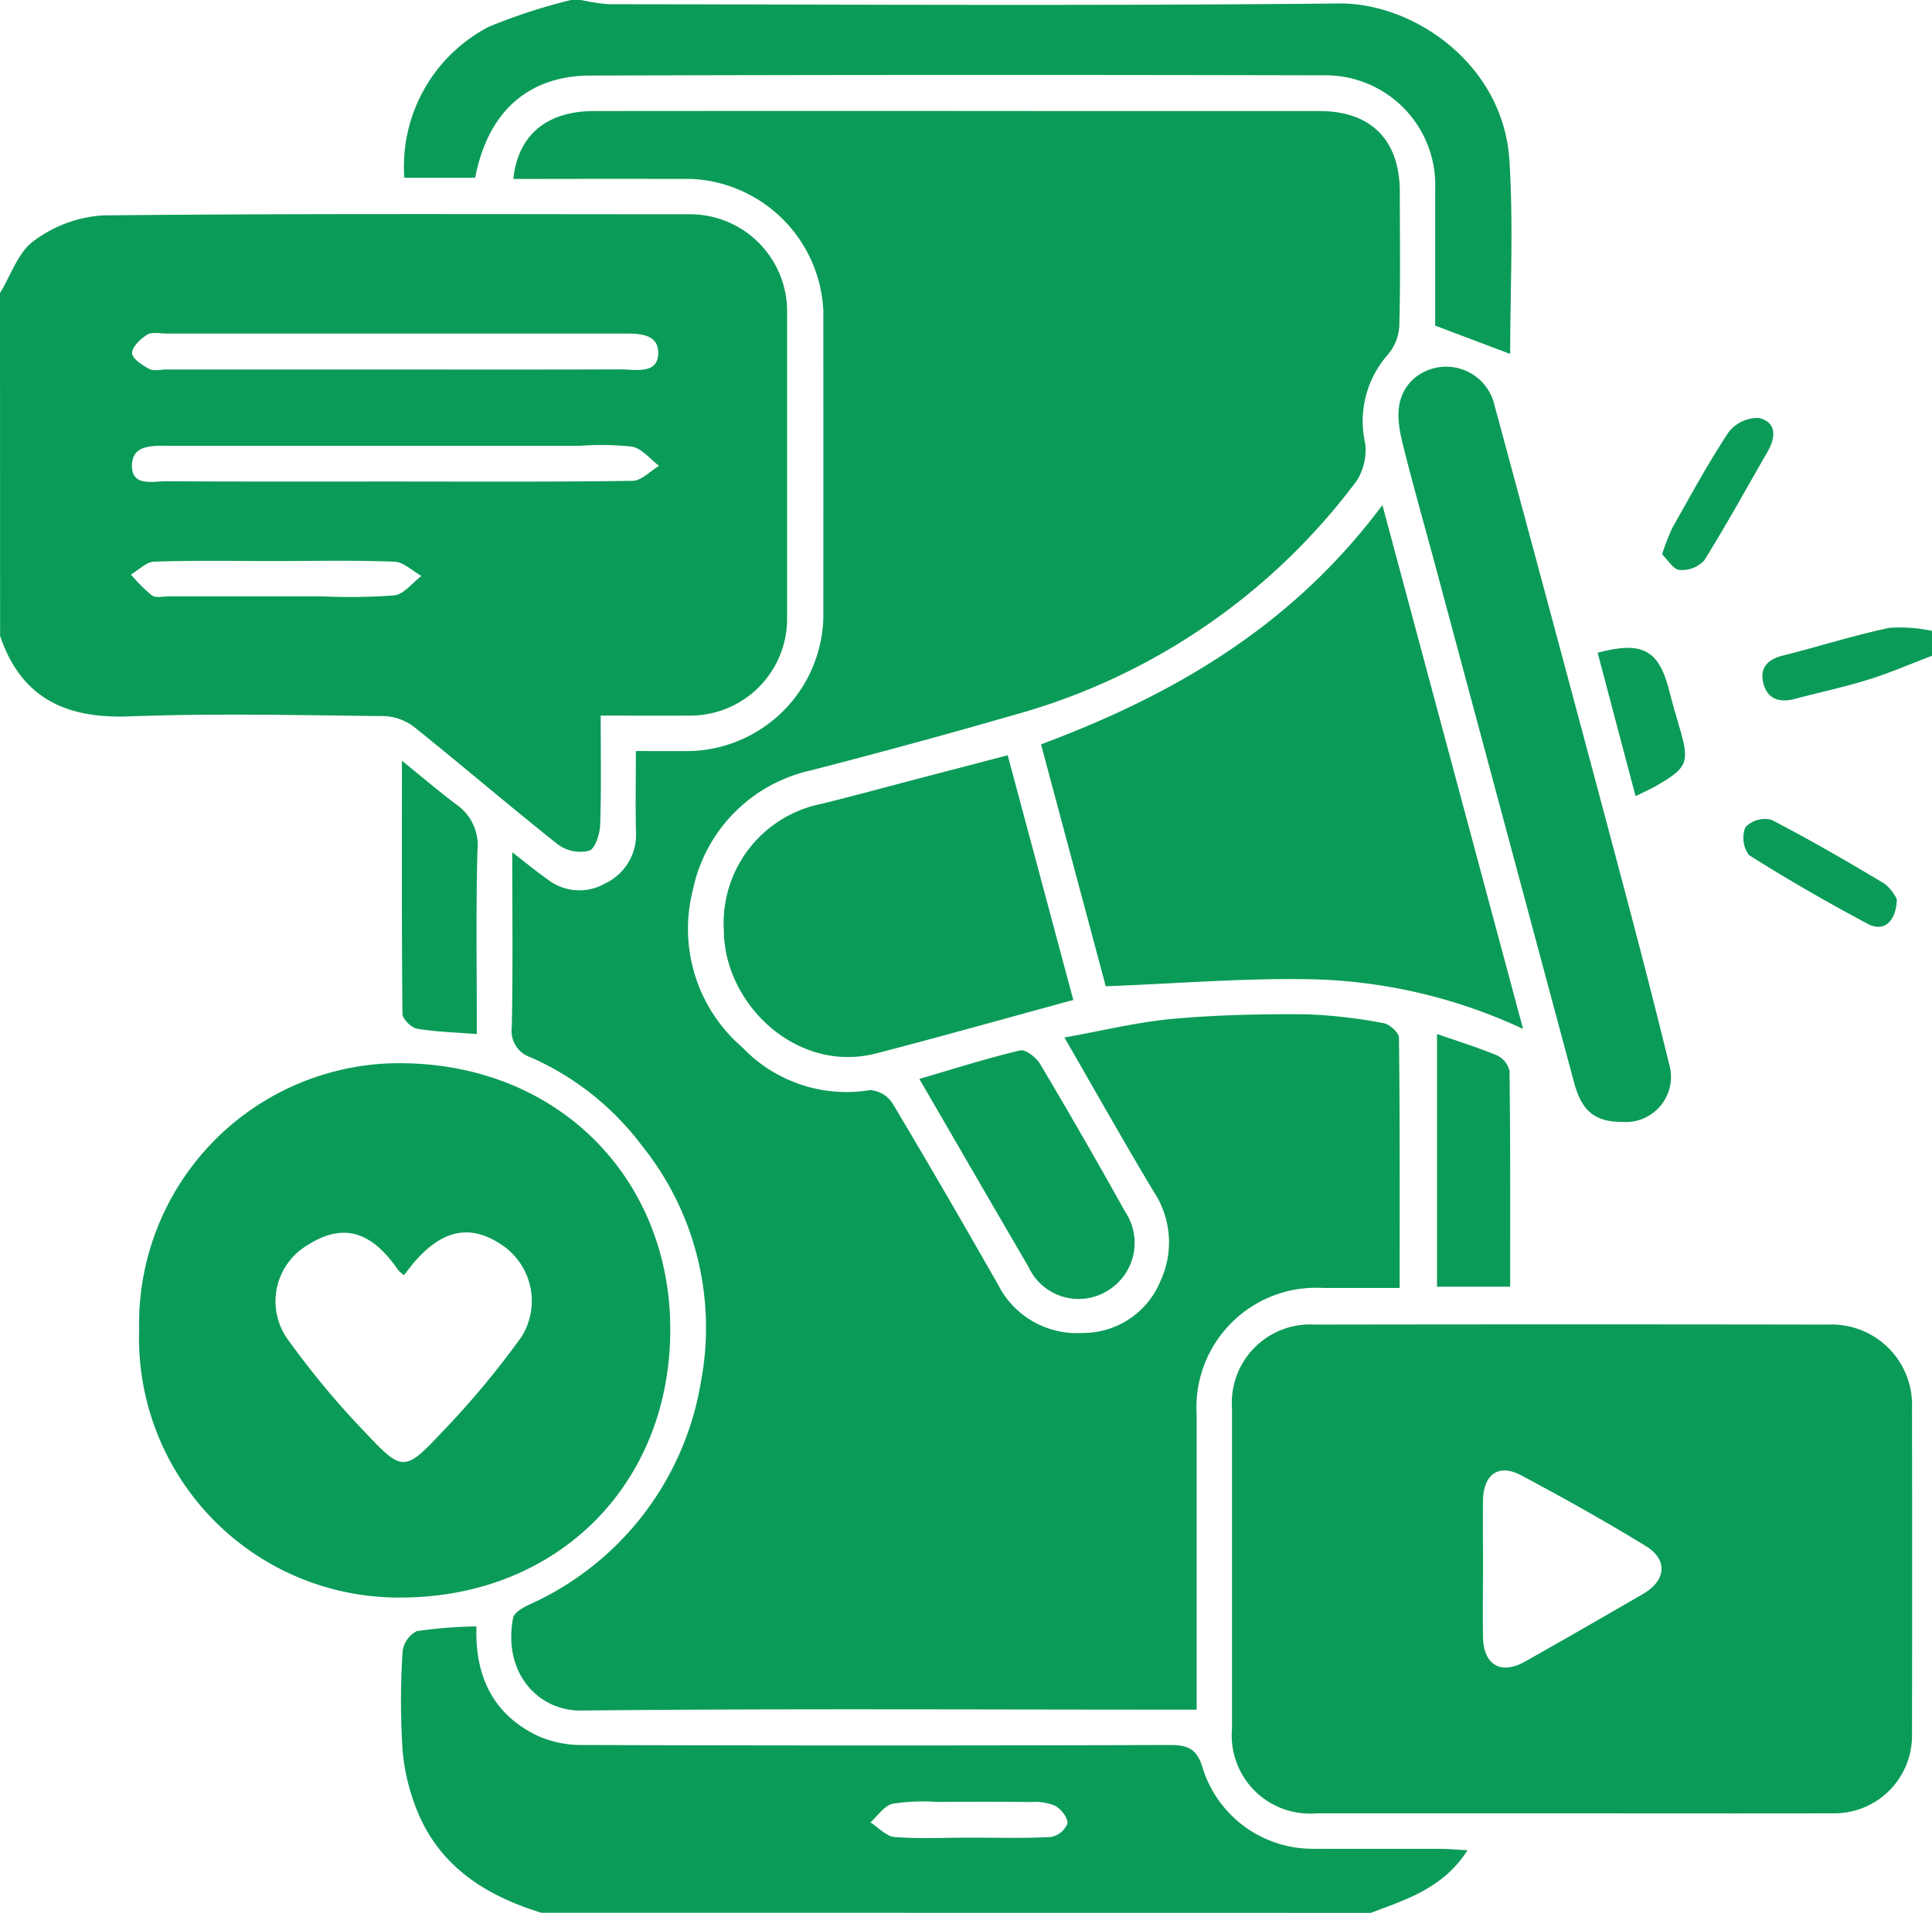
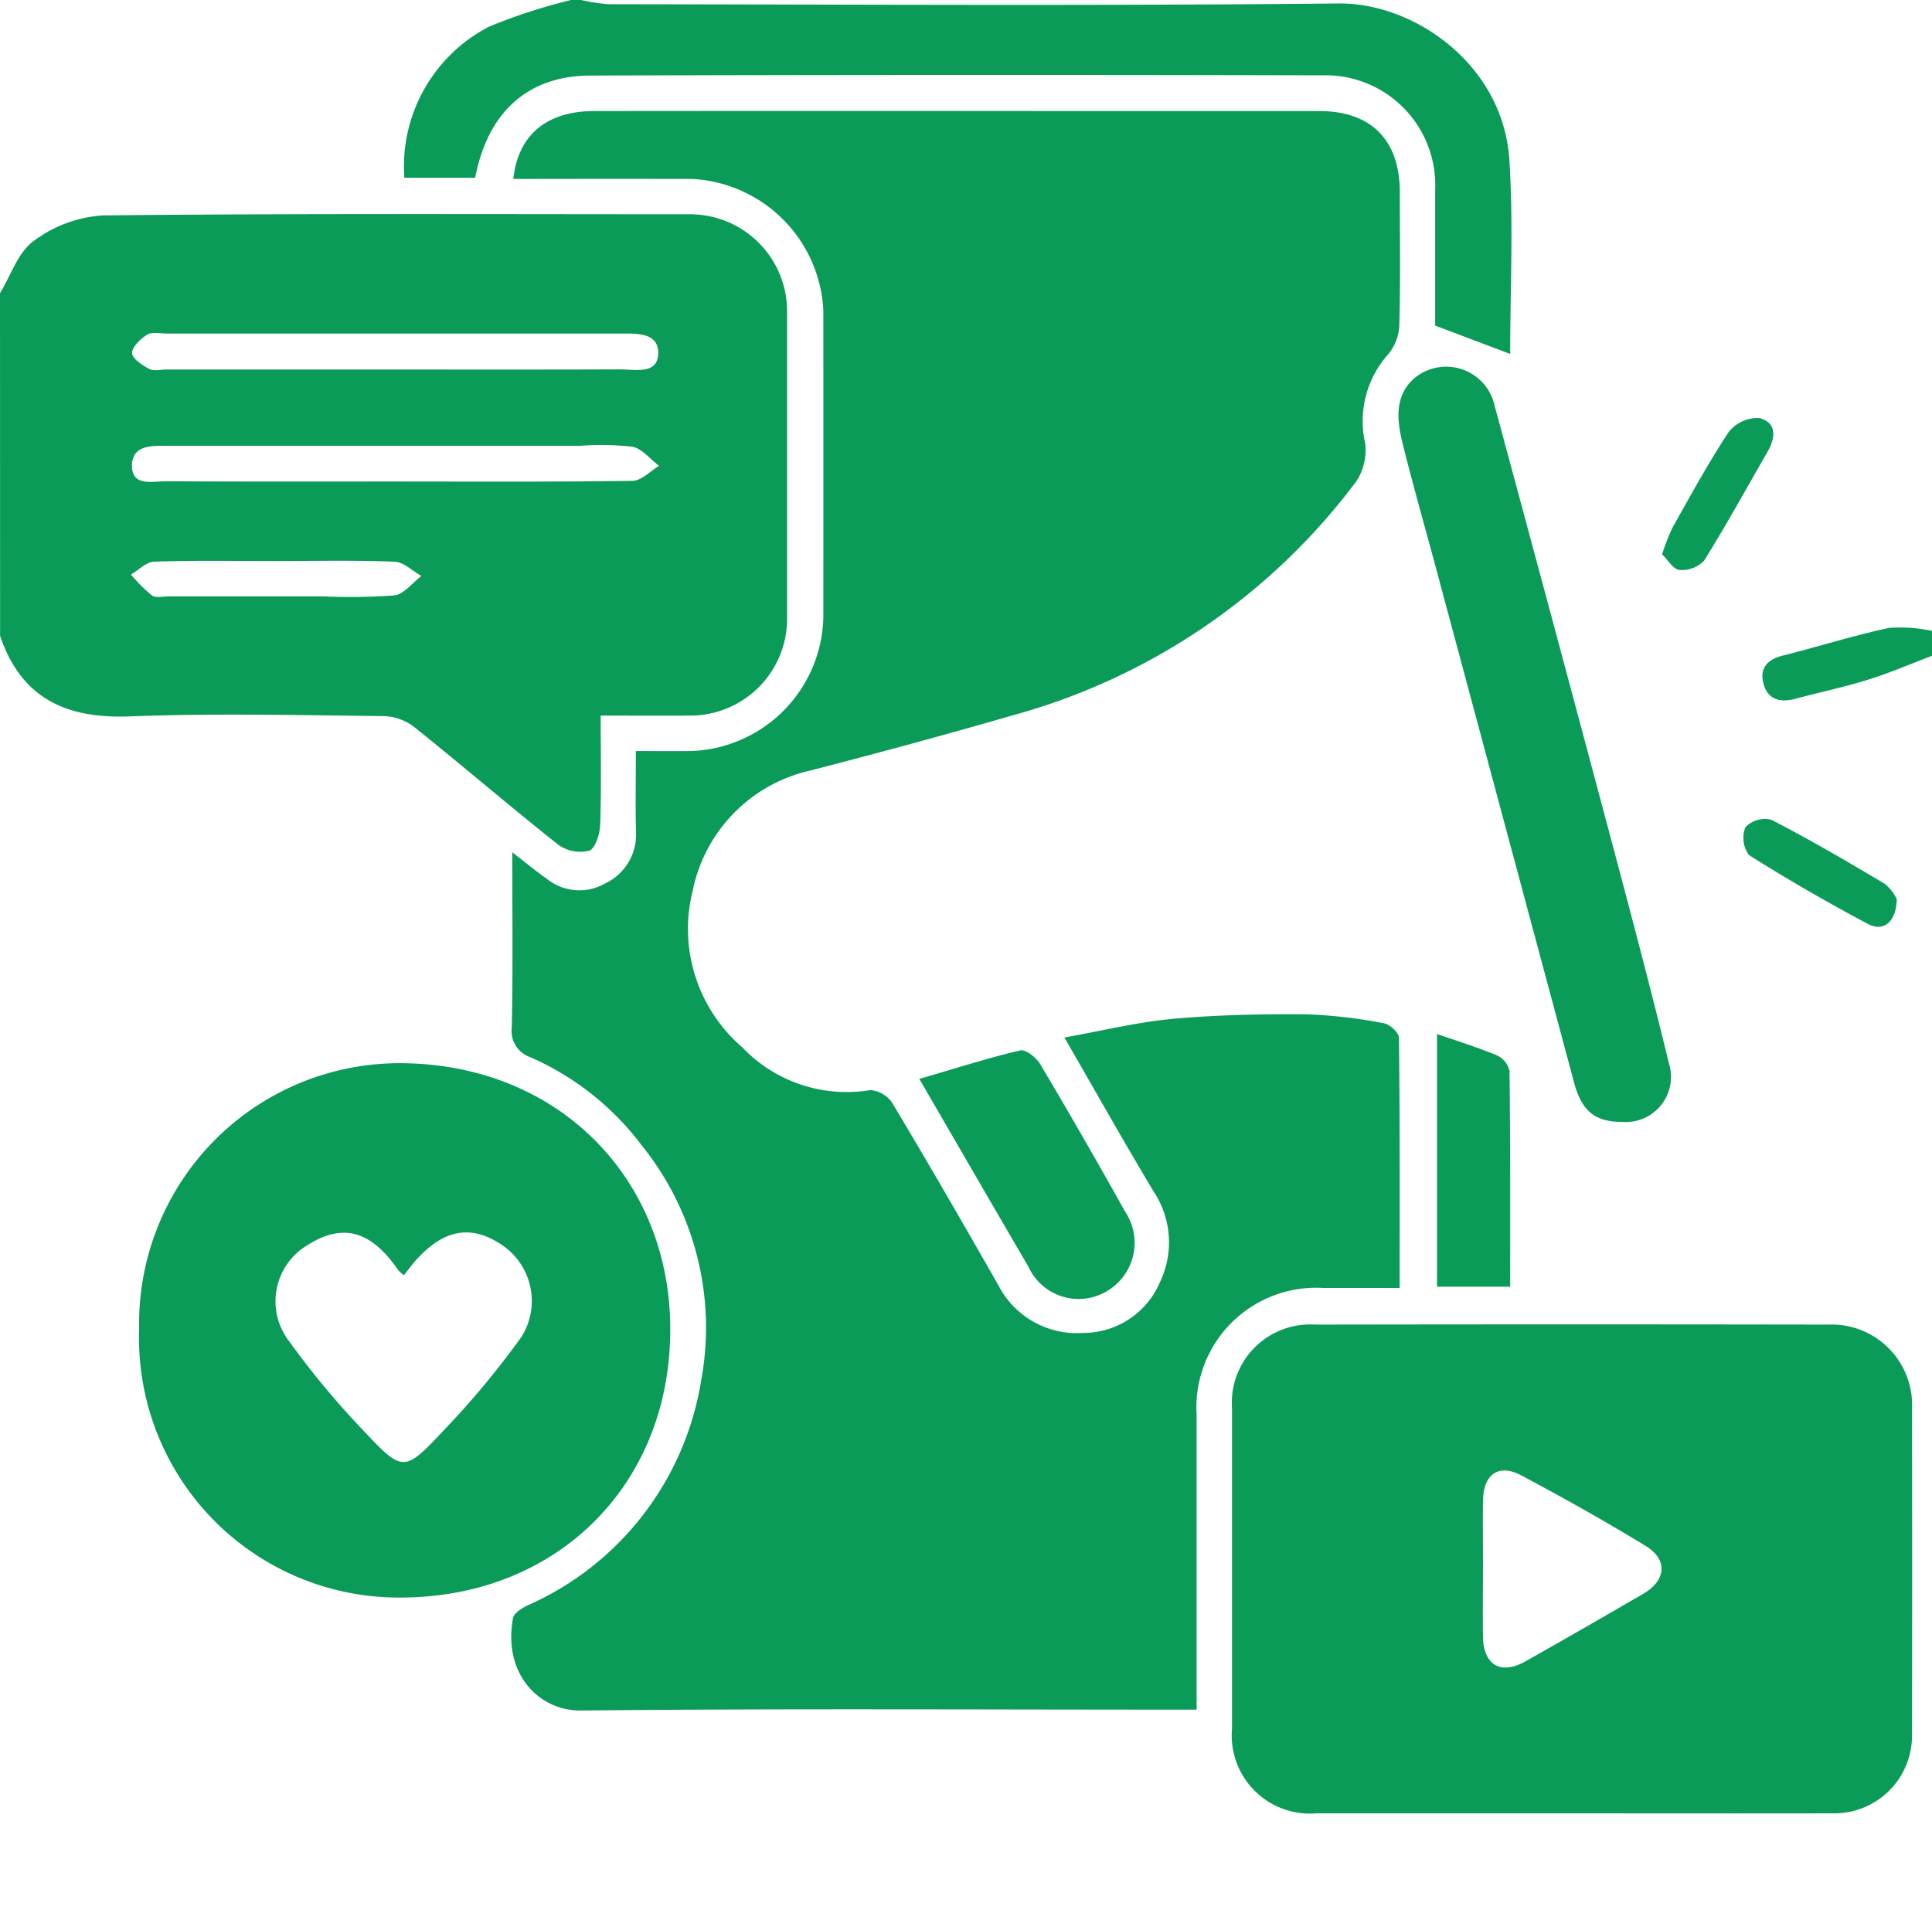
<svg xmlns="http://www.w3.org/2000/svg" width="103" height="101.999" viewBox="0 0 103 101.999">
  <g transform="translate(-2039.989 -361.36)">
    <path d="M2039.989,376.991c.582-.952.962-2.181,1.8-2.783a6.887,6.887,0,0,1,3.686-1.362c10.408-.105,20.817-.06,31.226-.059a5.173,5.173,0,0,1,5.25,5.223q0,8.208,0,16.416a5.162,5.162,0,0,1-5.124,5.093c-1.538.011-3.077,0-4.814,0,0,1.987.038,3.909-.027,5.828-.017.488-.262,1.264-.585,1.376a2.008,2.008,0,0,1-1.64-.31c-2.577-2.042-5.074-4.186-7.639-6.244a2.828,2.828,0,0,0-1.607-.622c-4.542-.049-9.09-.157-13.627.015-3.389.128-5.769-.973-6.894-4.293Zm20.9,4.074c4.053,0,8.1.008,12.158-.008.792,0,2,.286,2.033-.835.036-1.138-1.145-1.075-2.028-1.075q-12.092,0-24.182,0c-.352,0-.779-.1-1.037.061-.355.221-.807.653-.8.982.008.3.545.647.917.845.241.129.6.029.912.029Zm0,5.972c4.274,0,8.549.026,12.823-.036.475-.007.942-.518,1.414-.8-.474-.356-.908-.921-1.431-1.021a15,15,0,0,0-2.767-.048q-10.974,0-21.946,0c-.843,0-1.93-.076-1.957,1.027-.027,1.171,1.1.861,1.833.864C2052.876,387.047,2056.886,387.038,2060.9,387.037Zm-6.207,4.241c-2.159,0-4.318-.038-6.475.032-.419.014-.824.448-1.235.688a8.5,8.5,0,0,0,1.115,1.114c.21.148.6.049.907.049q4.1,0,8.194,0a31.89,31.89,0,0,0,3.827-.052c.514-.062.962-.674,1.44-1.036-.476-.265-.944-.741-1.431-.76C2058.92,391.229,2056.8,391.277,2054.689,391.278Z" fill="#0b9b58" />
-     <path d="M2068.85,463.359c-2.824-.869-5.226-2.327-6.484-5.12a11.079,11.079,0,0,1-.913-3.53,40.246,40.246,0,0,1,0-5.289,1.411,1.411,0,0,1,.757-1.08,24.883,24.883,0,0,1,3.18-.252c-.09,2.6.851,4.67,3.242,5.825a5.716,5.716,0,0,0,2.405.5q15.672.048,31.346,0c1,0,1.44.254,1.729,1.242a6.137,6.137,0,0,0,5.835,4.292c2.293.011,4.585,0,6.878.005.416,0,.831.043,1.4.074-1.287,2.021-3.259,2.622-5.156,3.339Zm22.8-4.007c1.455,0,2.912.044,4.363-.034a1.182,1.182,0,0,0,.883-.719c.039-.293-.336-.769-.652-.946a2.821,2.821,0,0,0-1.283-.2c-1.675-.02-3.35-.014-5.025-.006a10.63,10.63,0,0,0-2.366.1c-.445.105-.788.647-1.176.992.429.273.843.746,1.292.782C2089,459.422,2090.325,459.353,2091.647,459.352Z" fill="#0b9b58" />
    <path d="M2070.969,361.36a9.732,9.732,0,0,0,1.484.225c12.971.013,25.942.094,38.911-.04,4-.041,8.768,3.243,9.094,8.346.222,3.459.043,6.944.043,10.344l-4-1.511c0-2.232,0-4.739,0-7.247a5.852,5.852,0,0,0-6.021-6.1q-19.521-.048-39.043.012c-2.865.012-5.352,1.5-6.116,5.451h-3.776a8.4,8.4,0,0,1,4.5-8.051,30.263,30.263,0,0,1,4.389-1.43Z" fill="#0b9b58" />
    <path d="M2142.989,396.331c-1.13.428-2.242.911-3.394,1.27-1.285.4-2.608.68-3.911,1.027-.8.211-1.449.035-1.677-.8-.223-.814.185-1.3,1.022-1.507,1.9-.476,3.773-1.075,5.687-1.481a8.156,8.156,0,0,1,2.273.162Z" fill="#0b9b58" />
    <path d="M2067.3,406.809c.754.582,1.277,1.016,1.831,1.406a2.767,2.767,0,0,0,3.1.266,2.878,2.878,0,0,0,1.664-2.771c-.033-1.365-.007-2.731-.007-4.3,1.019,0,1.971.005,2.923,0a7.308,7.308,0,0,0,7.072-7.084q.006-8.213,0-16.425a7.386,7.386,0,0,0-7.027-7q-4.1-.008-8.208,0h-1.293c.25-2.354,1.792-3.617,4.307-3.619q12.51-.012,25.02,0,6.817,0,13.635,0c2.774,0,4.3,1.543,4.3,4.331,0,2.384.039,4.769-.029,7.152a2.578,2.578,0,0,1-.644,1.547,5.345,5.345,0,0,0-1.176,4.673,3.056,3.056,0,0,1-.453,2.018,34.093,34.093,0,0,1-18.38,12.514c-3.561,1.033-7.143,2-10.733,2.929a8.245,8.245,0,0,0-6.285,6.42,8.335,8.335,0,0,0,2.653,8.35,7.667,7.667,0,0,0,6.807,2.273,1.553,1.553,0,0,1,1.19.7c1.916,3.2,3.782,6.436,5.633,9.677a4.707,4.707,0,0,0,4.518,2.574,4.452,4.452,0,0,0,4.133-2.759,4.891,4.891,0,0,0-.36-4.785c-1.578-2.63-3.079-5.307-4.756-8.212,2.037-.361,3.894-.822,5.778-.993,2.357-.214,4.737-.261,7.1-.243a26.4,26.4,0,0,1,4.153.477c.315.053.8.5.806.771.051,4.4.036,8.8.036,13.344-1.454,0-2.767,0-4.08,0a6.385,6.385,0,0,0-6.743,6.787c0,5.162,0,10.324,0,15.7h-1.445c-10.458,0-20.917-.062-31.374.048-2.278.024-4.179-2-3.624-4.935.053-.28.509-.548.834-.7a15.845,15.845,0,0,0,9.185-11.917,15.49,15.49,0,0,0-3.172-12.6,14.911,14.911,0,0,0-5.924-4.686,1.479,1.479,0,0,1-.991-1.6C2067.337,413.1,2067.3,410.076,2067.3,406.809Z" fill="#0b9b58" />
    <path d="M2123.794,458.057q-6.812,0-13.623,0a4.169,4.169,0,0,1-4.5-4.518q0-8.535,0-17.07a4.178,4.178,0,0,1,4.425-4.475q13.689-.023,27.377,0a4.288,4.288,0,0,1,4.45,4.482q.016,8.667,0,17.335a4.143,4.143,0,0,1-4.246,4.245C2133.051,458.066,2128.422,458.057,2123.794,458.057Zm-4.742-13.238c0,1.28-.018,2.559,0,3.838.028,1.494.954,2.032,2.254,1.3,2.1-1.184,4.191-2.391,6.279-3.6,1.232-.713,1.341-1.825.139-2.559-2.169-1.324-4.39-2.569-6.634-3.764-1.205-.641-2.017-.059-2.038,1.344C2119.039,442.525,2119.053,443.672,2119.052,444.819Z" fill="#0b9b58" />
    <path d="M2047.407,432.216a13.887,13.887,0,0,1,14.132-14.159c8.334.126,14.185,6.235,14.184,14.191,0,8.284-6.008,14.228-14.225,14.3A13.847,13.847,0,0,1,2047.407,432.216Zm14.115-2.857a2.181,2.181,0,0,1-.3-.264c-1.452-2.118-2.961-2.535-4.845-1.334a3.482,3.482,0,0,0-.989,5.1,44.741,44.741,0,0,0,4.032,4.842c2.029,2.16,2.132,2.162,4.176-.018a45.9,45.9,0,0,0,4.2-5.047,3.6,3.6,0,0,0-.94-4.815c-1.668-1.177-3.131-.964-4.646.685C2061.975,428.767,2061.771,429.051,2061.522,429.359Z" fill="#0b9b58" />
-     <path d="M2098.939,413.952l-3.45-12.9c7.13-2.658,13.417-6.339,18.2-12.76,2.517,9.38,4.969,18.517,7.5,27.937a28.116,28.116,0,0,0-10.979-2.641C2106.538,413.489,2102.858,413.807,2098.939,413.952Z" fill="#0b9b58" />
-     <path d="M2097.21,414.684c-3.615.983-7.05,1.953-10.5,2.848-4.259,1.1-8.1-2.645-8.129-6.525a6.484,6.484,0,0,1,5.21-6.783c1.645-.406,3.281-.853,4.921-1.282l5-1.308Z" fill="#0b9b58" />
    <path d="M2126.473,421.186c-1.449,0-2.153-.564-2.566-2.1q-3.7-13.786-7.4-27.573c-.578-2.151-1.191-4.293-1.729-6.454-.3-1.21-.475-2.5.542-3.467a2.645,2.645,0,0,1,4.354,1.411q3.079,11.38,6.115,22.771c1.089,4.091,2.177,8.182,3.177,12.295A2.41,2.41,0,0,1,2126.473,421.186Z" fill="#0b9b58" />
    <path d="M2089,418.893c1.953-.569,3.648-1.112,5.375-1.519.29-.068.858.374,1.064.72q2.317,3.9,4.526,7.865a2.988,2.988,0,0,1-.972,4.257,2.94,2.94,0,0,1-4.178-1.312C2092.914,425.653,2091.031,422.391,2089,418.893Z" fill="#0b9b58" />
    <path d="M2120.5,429.974h-3.9V416.5c1.075.373,2.155.705,3.194,1.138a1.208,1.208,0,0,1,.671.828C2120.515,422.283,2120.5,426.1,2120.5,429.974Z" fill="#0b9b58" />
-     <path d="M2061.417,401.927c1.157.934,2.017,1.673,2.925,2.349a2.64,2.64,0,0,1,1.1,2.446c-.085,3.254-.031,6.513-.031,9.78-1.126-.089-2.169-.114-3.187-.287-.306-.052-.775-.512-.778-.789C2061.4,411.034,2061.417,406.641,2061.417,401.927Z" fill="#0b9b58" />
-     <path d="M2127.185,403.814l-2.022-7.648c2.389-.635,3.263-.148,3.814,2.013.161.632.34,1.26.526,1.885.586,1.972.487,2.229-1.3,3.248C2127.935,403.463,2127.652,403.584,2127.185,403.814Z" fill="#0b9b58" />
    <path d="M2128.6,390.921a11.6,11.6,0,0,1,.549-1.418c.972-1.719,1.912-3.463,3-5.1a1.957,1.957,0,0,1,1.625-.751c.95.231.885,1.042.446,1.8-1.118,1.939-2.192,3.9-3.378,5.8a1.627,1.627,0,0,1-1.318.5C2129.2,391.728,2128.907,391.217,2128.6,390.921Z" fill="#0b9b58" />
    <path d="M2141.114,409.312c-.037,1.229-.721,1.753-1.534,1.321-2.159-1.148-4.283-2.37-6.349-3.676a1.554,1.554,0,0,1-.189-1.488,1.452,1.452,0,0,1,1.383-.395c2.056,1.061,4.059,2.229,6.046,3.417A2.378,2.378,0,0,1,2141.114,409.312Z" fill="#0b9b58" />
  </g>
</svg>